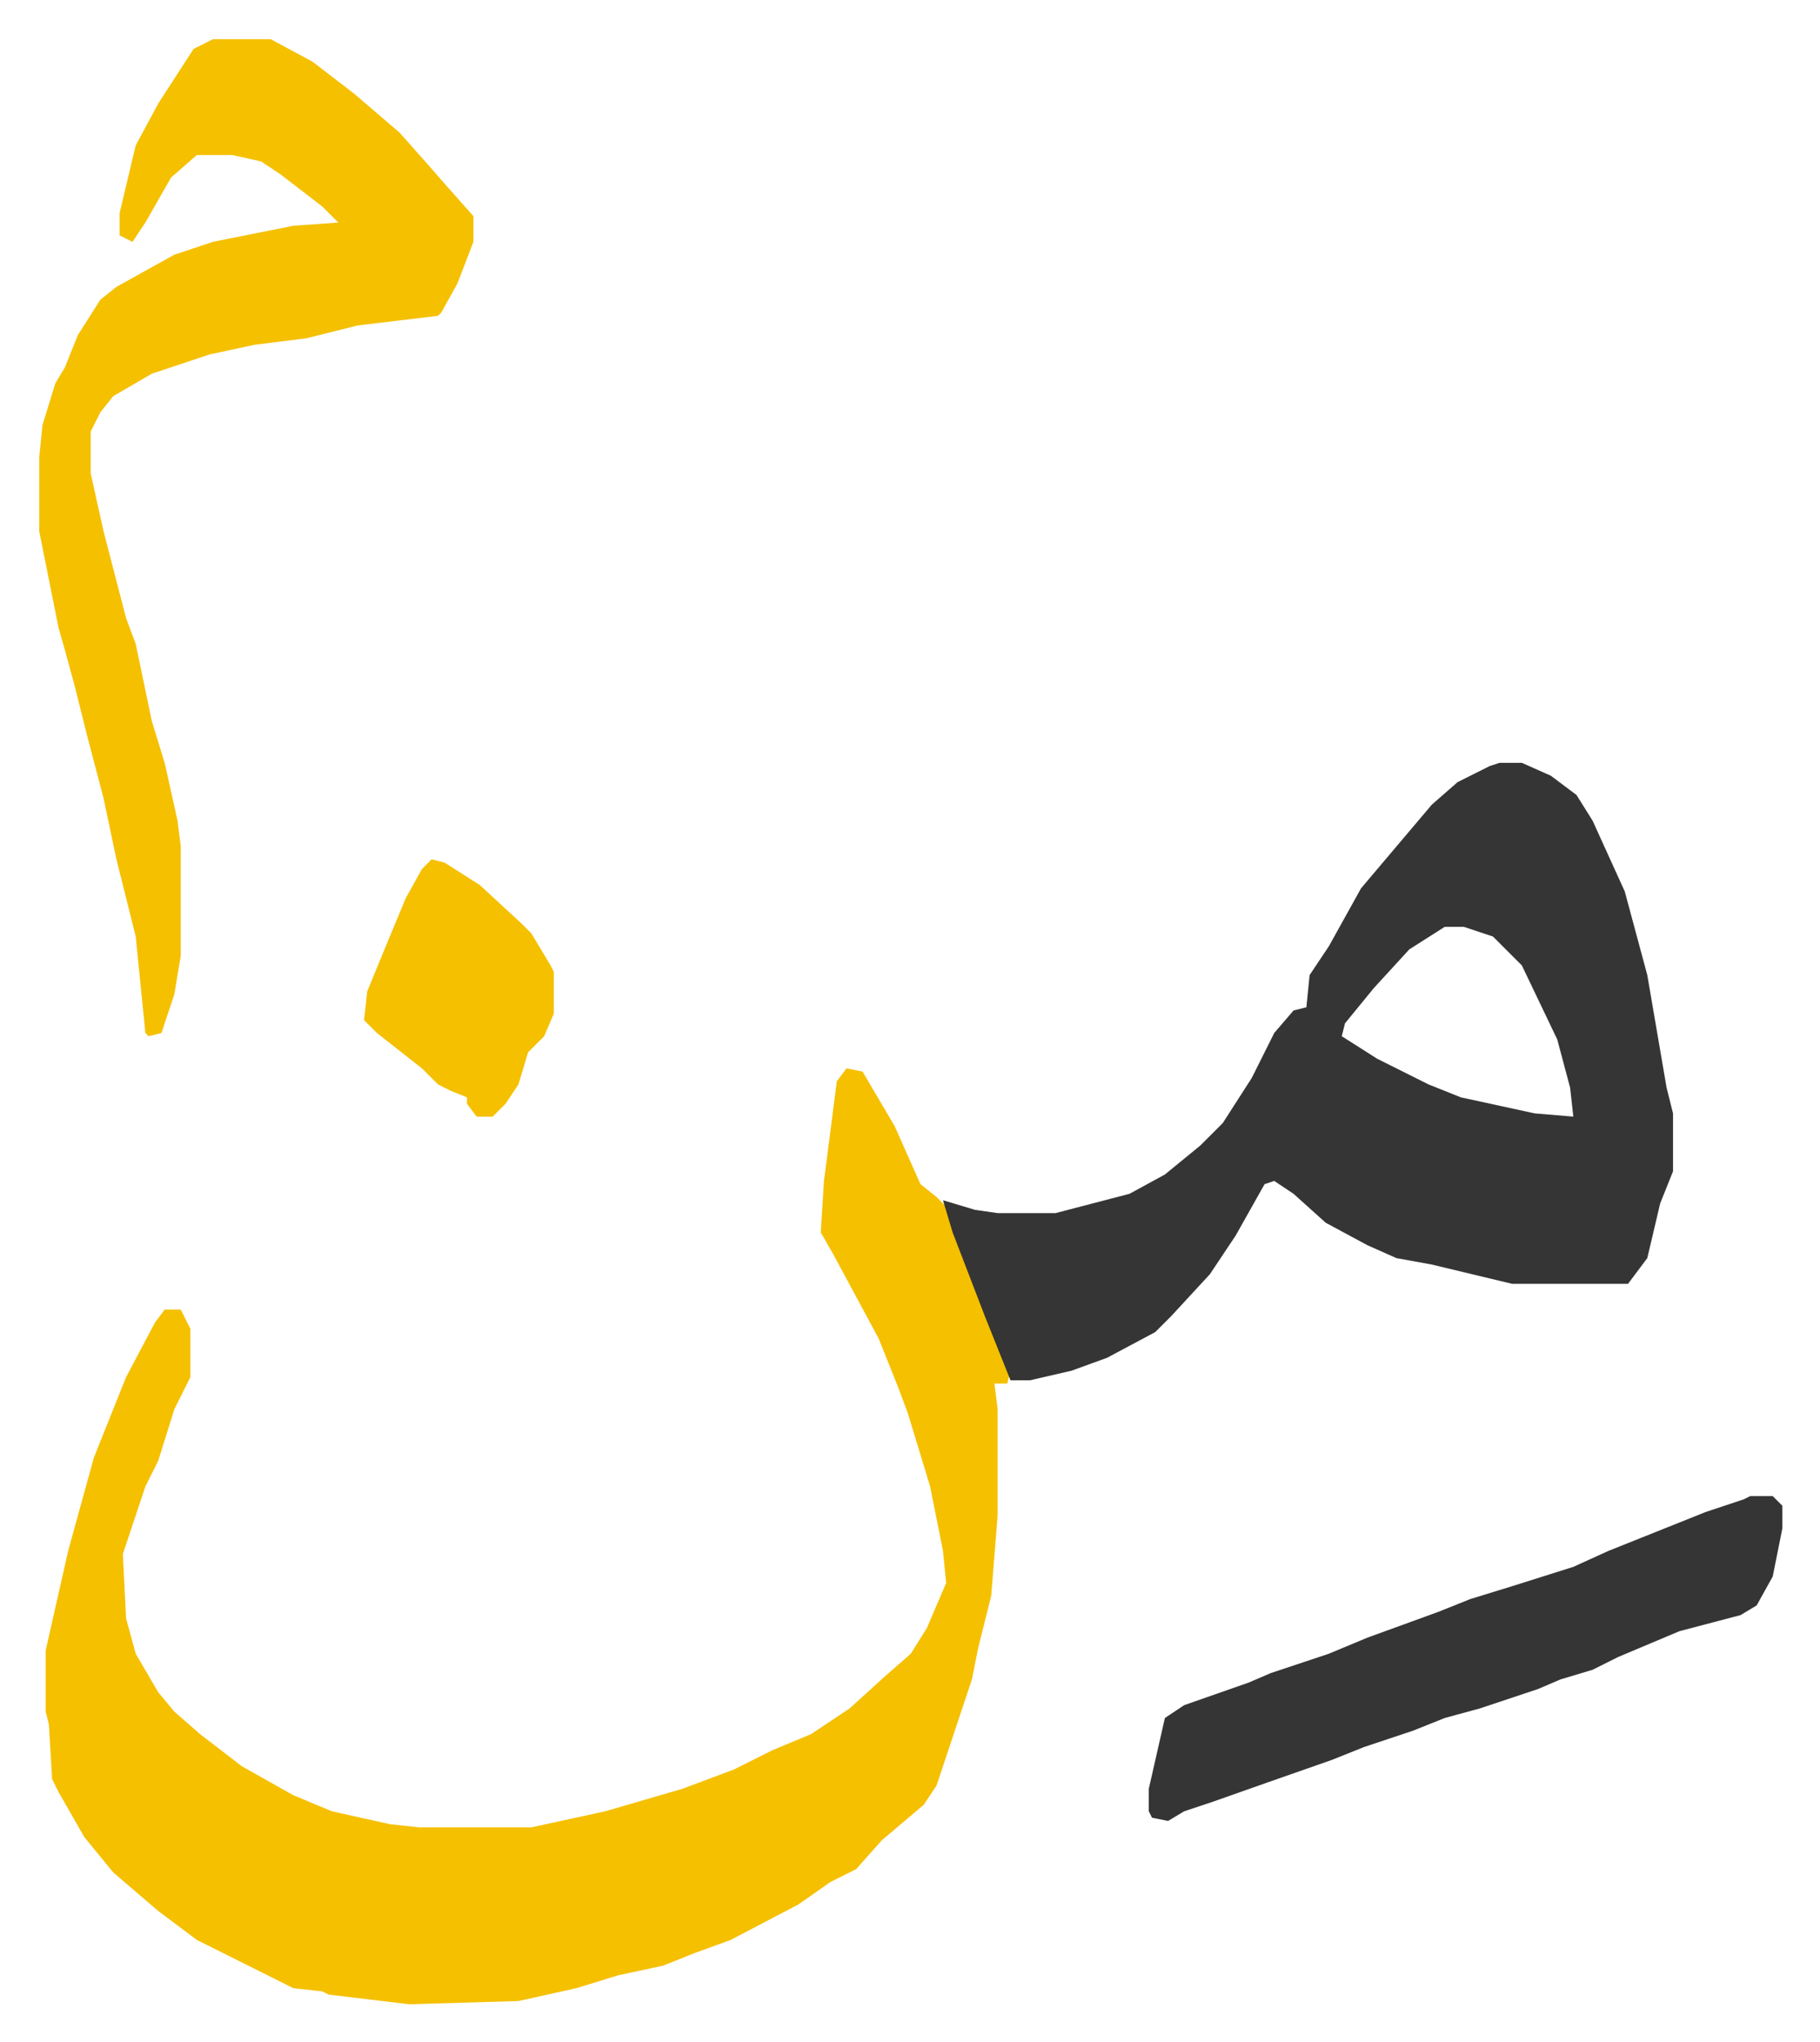
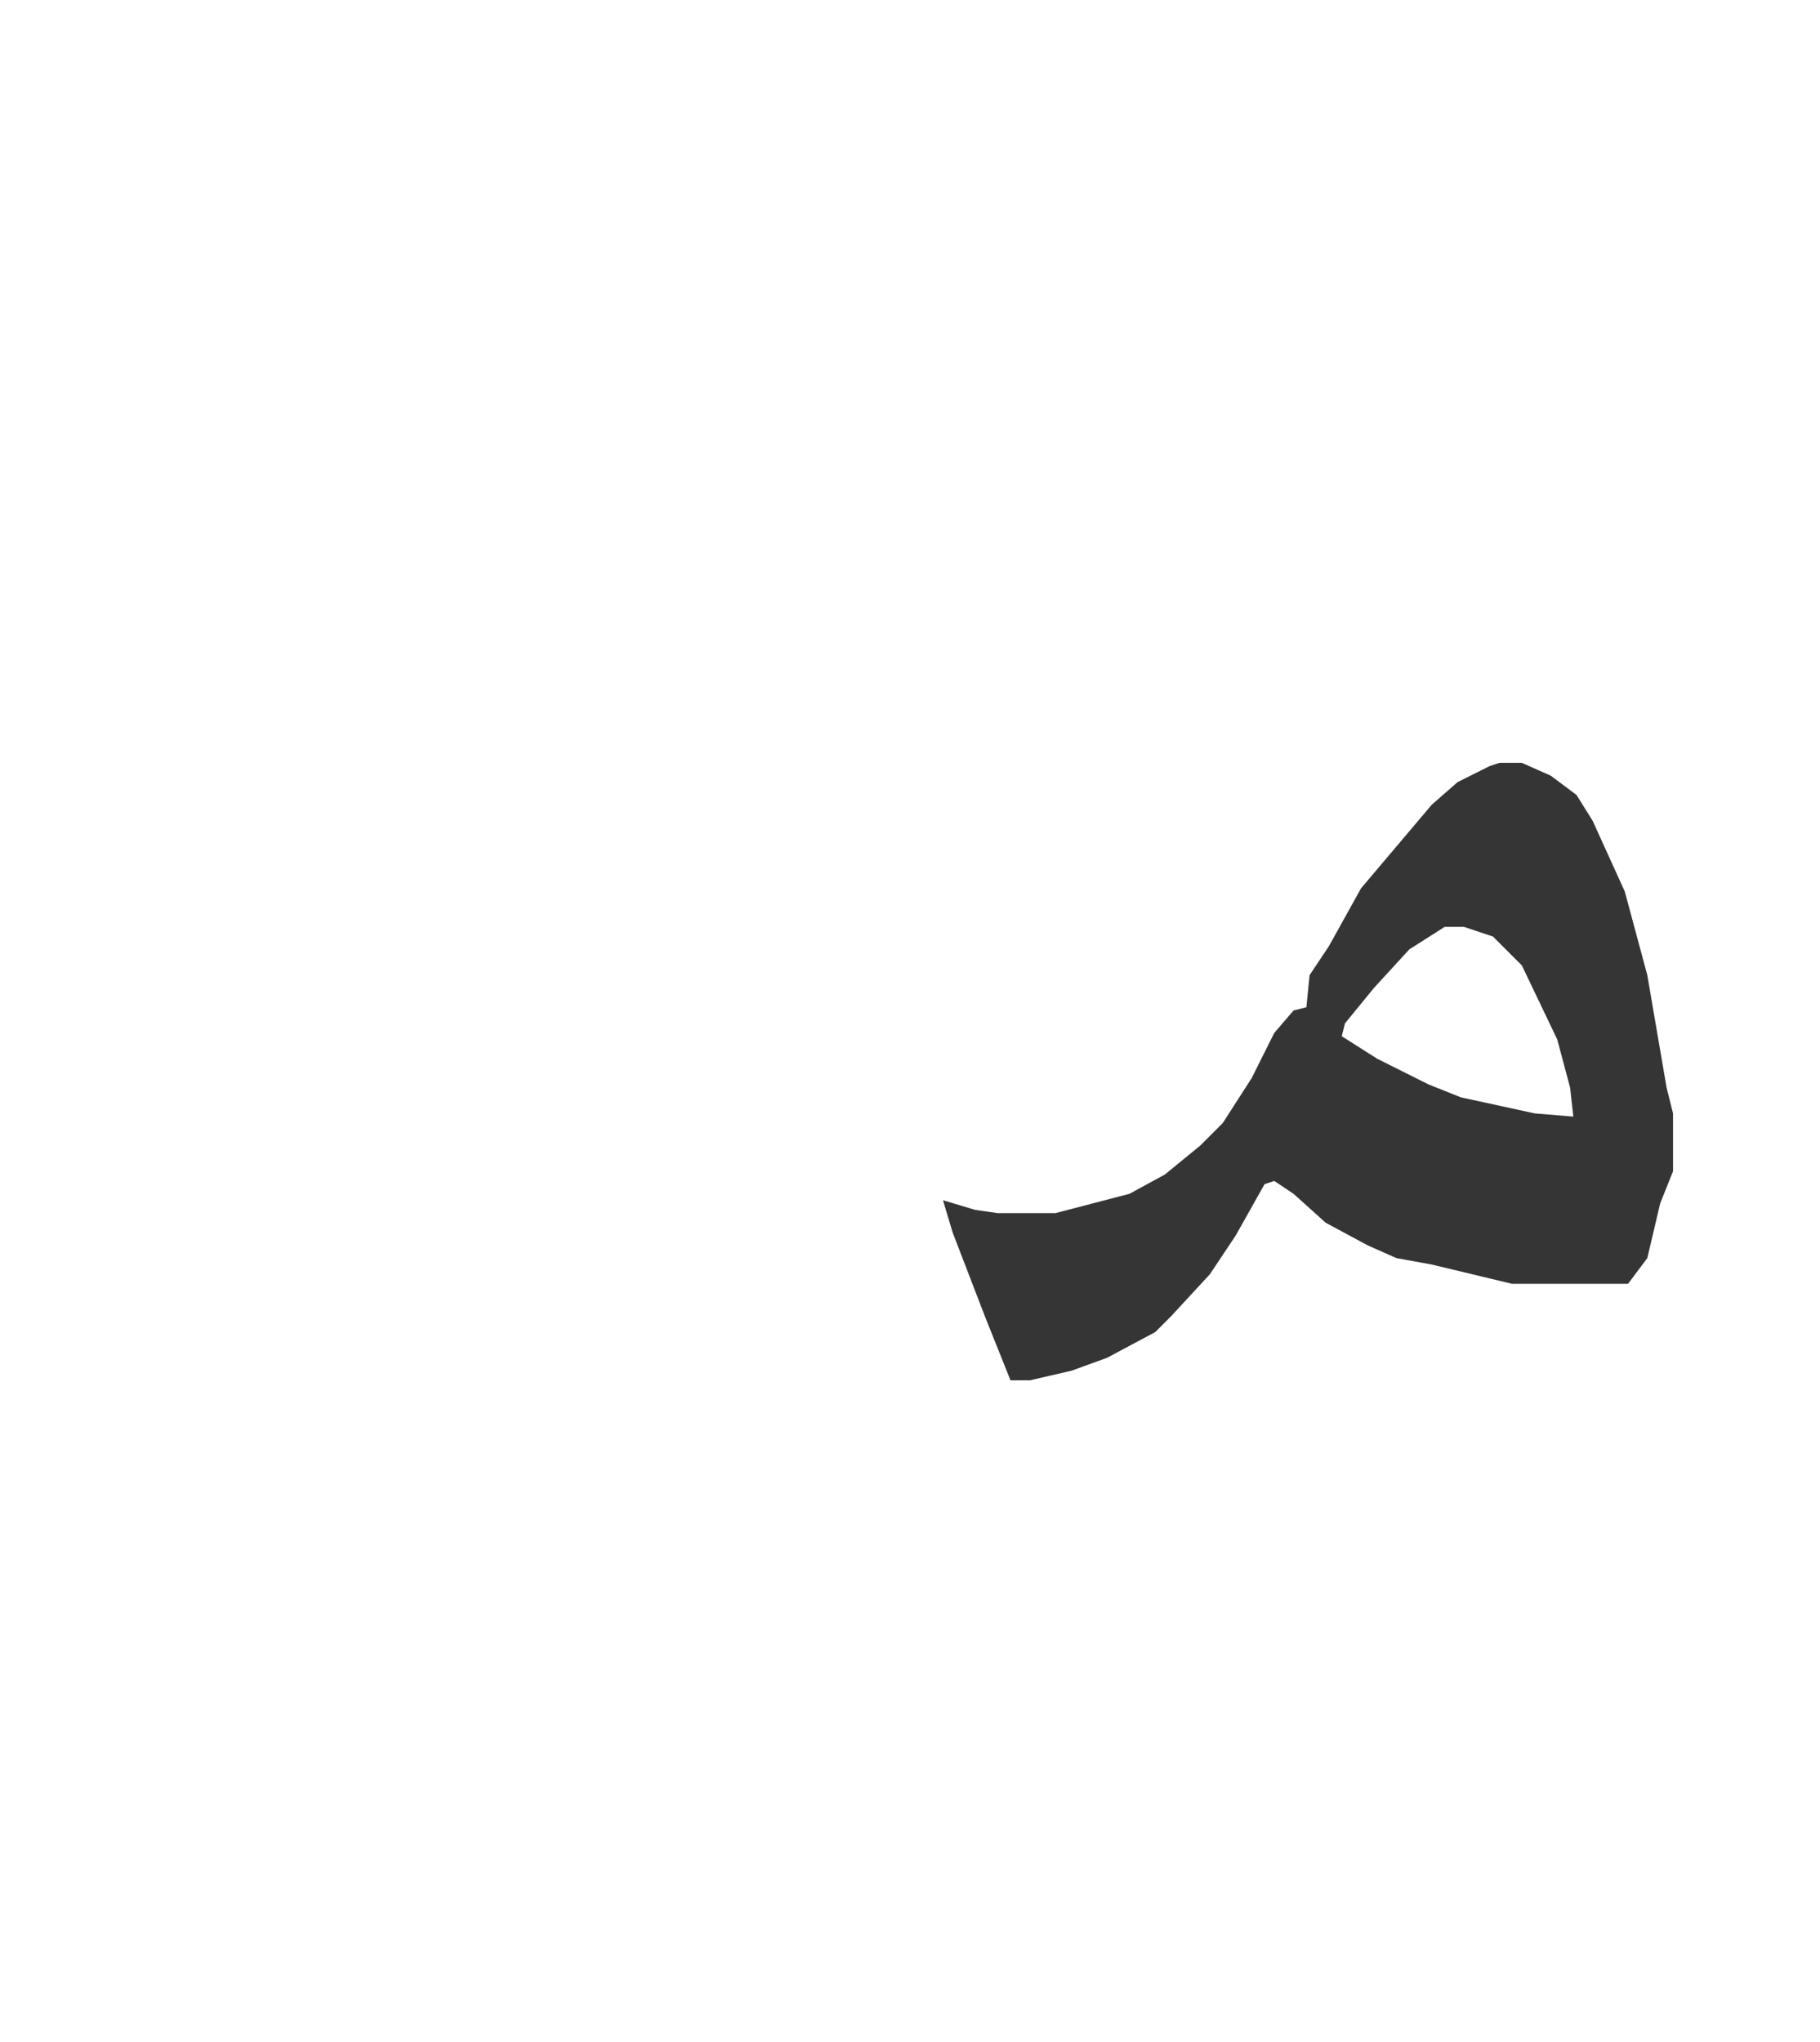
<svg xmlns="http://www.w3.org/2000/svg" viewBox="-12.2 471.8 565.9 634.9">
-   <path fill="#f5c000" id="rule_iqlab" d="m251 804 5 1 10 17 8 18 5 4 3 3 12 32 8 19-1 4h-4l1 8v33l-2 25-4 16-2 10-11 33-4 6-13 11-8 9-8 4-10 7-21 11-11 4-10 4-14 3-13 4-18 4-34 1-25-3-2-1-9-1-30-15-12-9-14-12-9-11-8-14-2-4-1-17-1-4v-19l7-31 8-29 10-25 9-17 3-4h5l3 6v15l-5 10-5 16-4 8-7 21 1 20 3 11 7 12 5 6 8 7 13 10 16 9 12 5 18 4 9 1h35l23-5 24-7 16-6 12-6 12-5 12-8 11-10 8-7 5-8 6-14-1-10-4-20-7-23-3-8-6-15-14-26-4-7 1-16 4-31z" />
  <path fill="#353535" id="rule_normal" d="M454 709h7l9 4 8 6 5 8 10 22 7 26 6 35 2 8v18l-4 10-4 17-6 8h-36l-25-6-11-2-9-4-13-7-10-9-6-4-3 1-9 16-8 12-12 13-5 5-15 8-11 4-13 3h-6l-8-20-10-26-3-10 10 3 7 1h18l23-6 11-6 11-9 7-7 9-14 7-14 6-7 4-1 1-10 6-9 10-18 11-13 11-13 8-7 10-5zm-17 51-11 7-11 12-9 11-1 4 11 7 16 8 10 4 23 5 12 1-1-9-4-15-11-23-9-9-9-3z" />
-   <path fill="#f5c000" id="rule_iqlab" d="M54 484h18l13 7 13 10 14 12 8 9 7 8 8 9v8l-5 13-5 9-1 1-25 3-16 4-16 2-14 3-18 6-12 7-4 5-3 6v13l4 18 7 27 3 8 5 24 4 13 4 18 1 8v34l-2 12-4 12-4 1-1-1-3-30-6-24-4-19-5-19-4-16-3-11-2-7-5-25-1-5v-23l1-10 4-13 3-5 4-10 7-11 5-4 18-10 12-4 25-5 14-1-5-5-13-10-6-4-9-2H49l-8 7-8 14-4 6-4-2v-7l5-21 7-13 11-17z" />
-   <path fill="#353535" id="rule_normal" d="M532 937h7l3 3v7l-3 15-5 9-5 3-19 5-19 8-8 4-10 3-7 3-18 6-11 3-10 4-15 5-10 4-20 7-17 6-9 3-5 3-5-1-1-2v-7l5-22 6-4 20-7 7-3 18-6 12-5 22-8 10-4 13-4 19-6 11-5 10-4 20-8 12-4z" />
-   <path fill="#f5c000" id="rule_iqlab" d="m122 739 4 1 11 7 13 12 3 3 6 10 1 2v13l-3 7-5 5-3 10-4 6-4 4h-5l-3-4v-2l-5-2-4-2-5-5-14-11-4-4 1-9 7-17 5-12 5-9z" />
</svg>